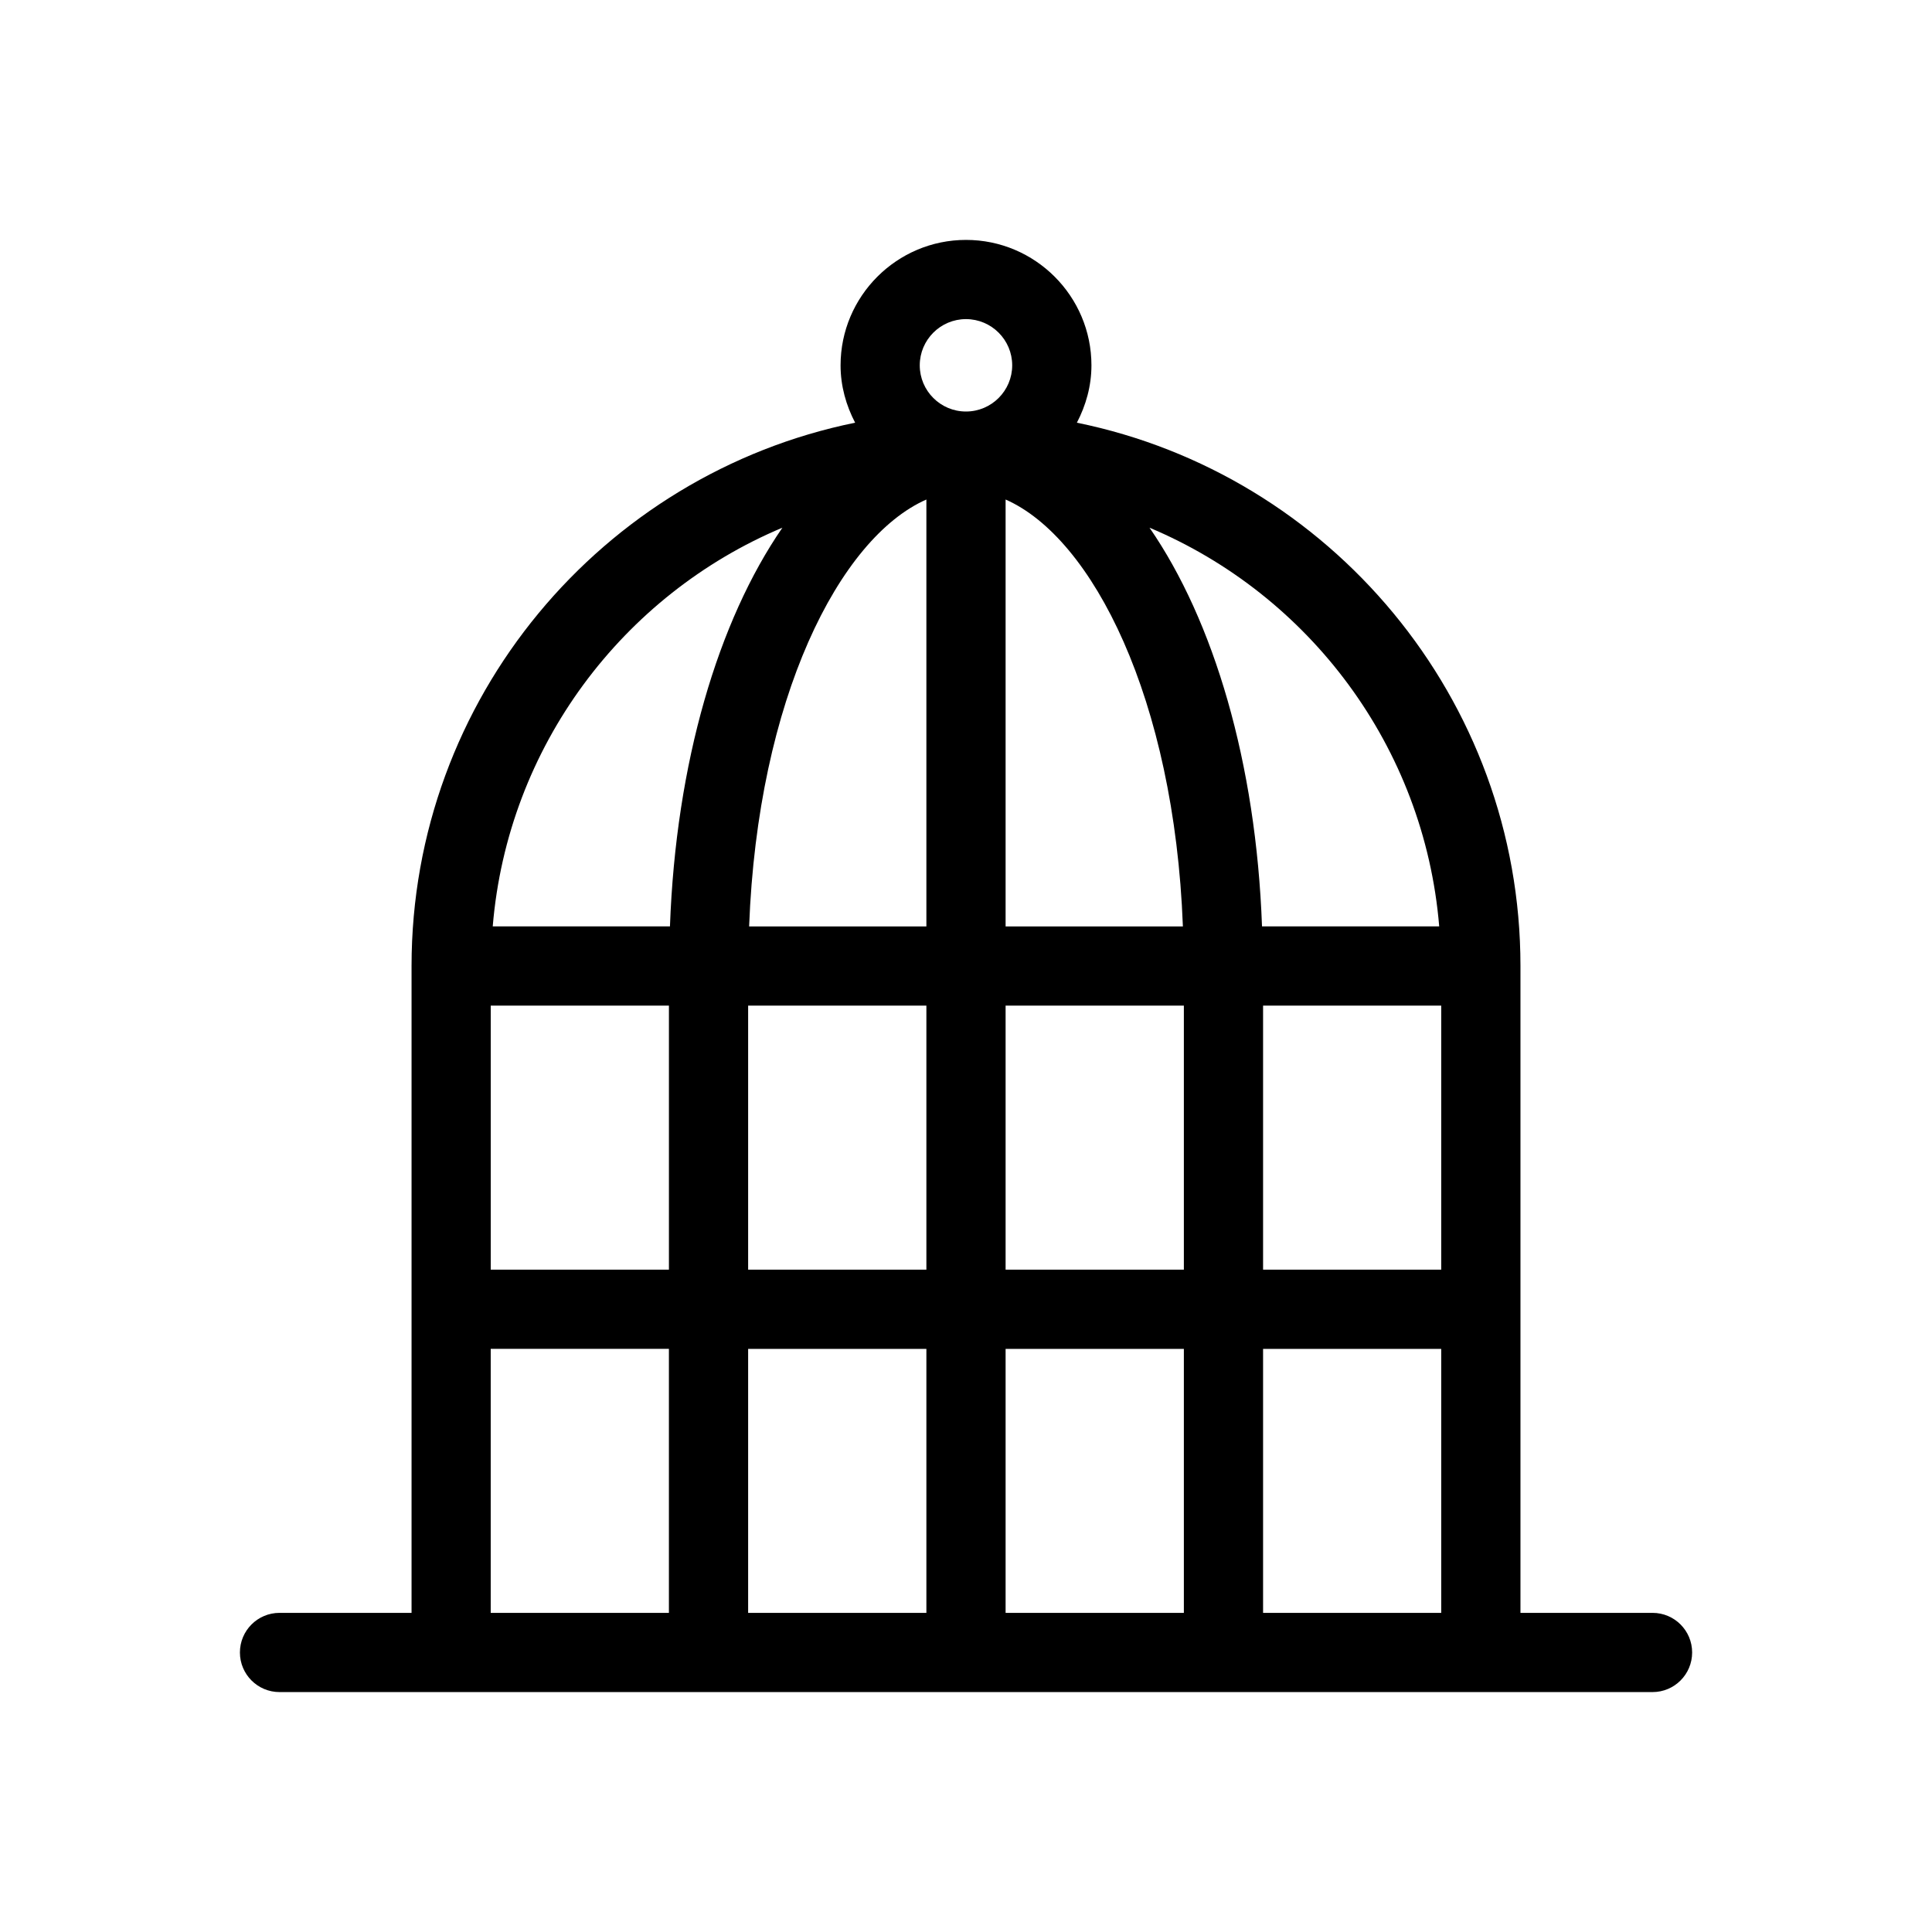
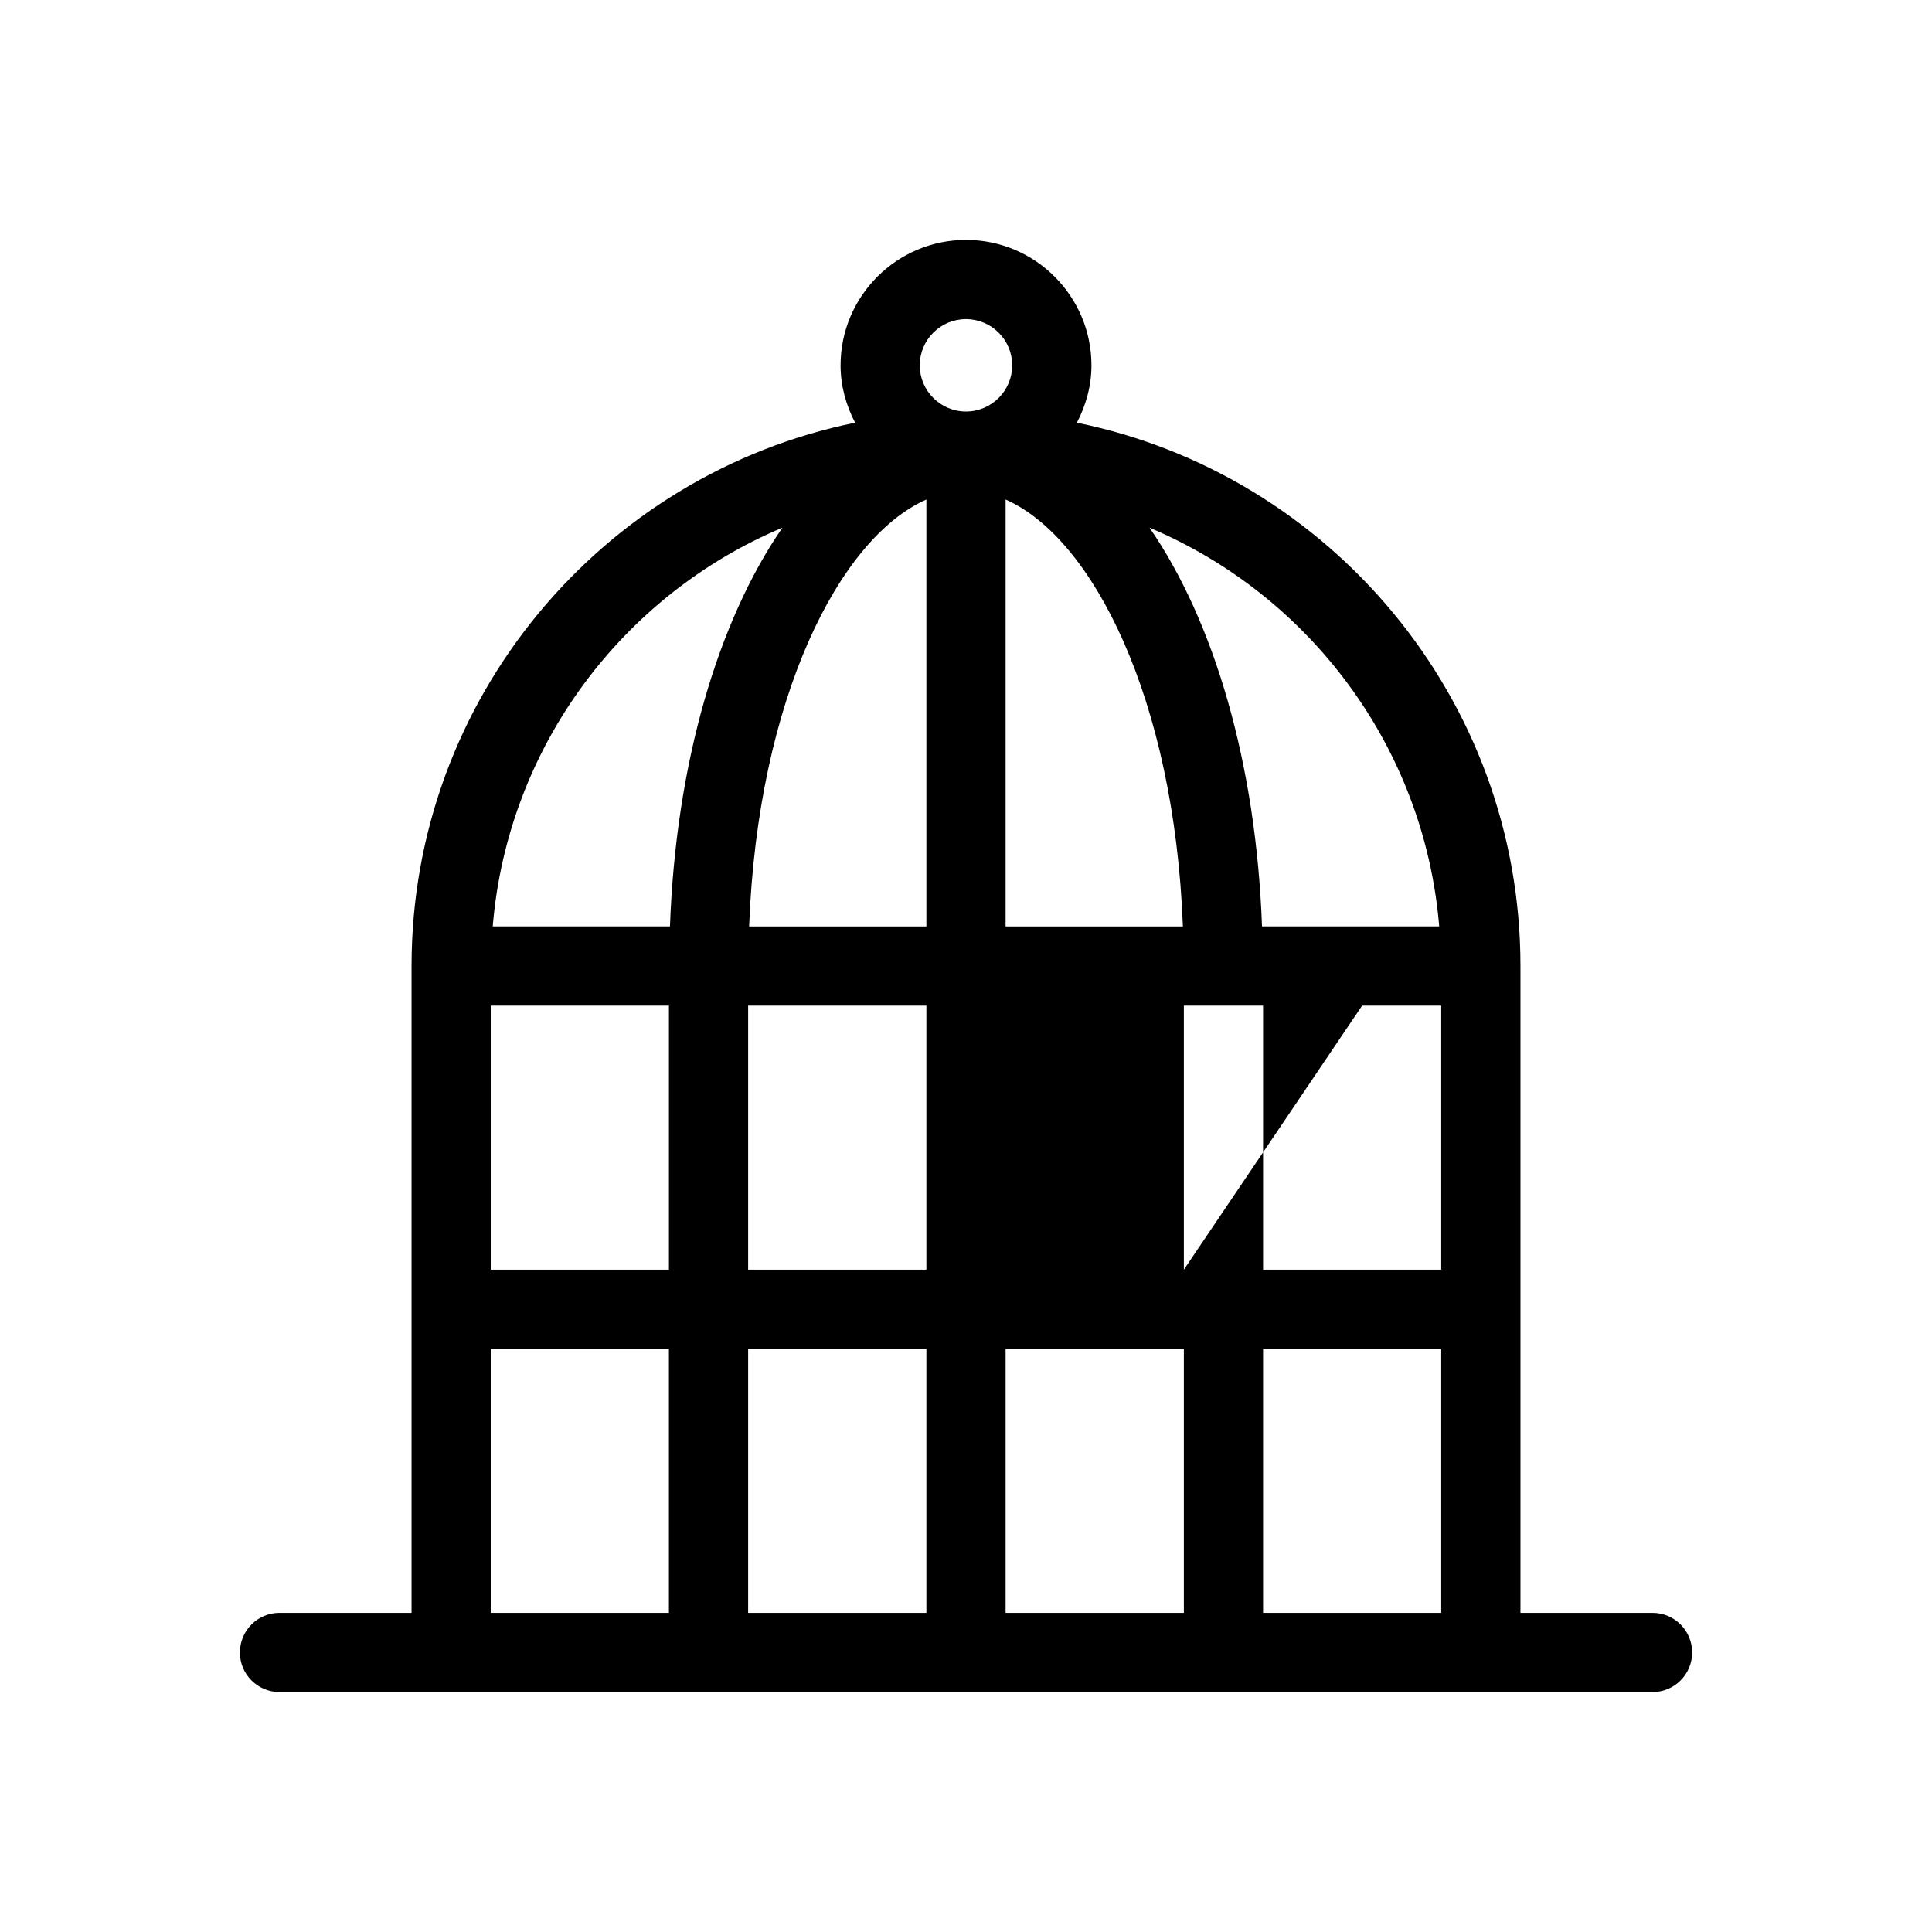
<svg xmlns="http://www.w3.org/2000/svg" fill="#000000" width="800px" height="800px" version="1.1" viewBox="144 144 512 512">
-   <path d="m581.93 571.43h-34.992v-171.43c0-70.961-50.562-130.33-117.55-143.98 2.379-4.578 3.856-9.695 3.856-15.199 0-18.328-14.914-33.242-33.242-33.242s-33.242 14.914-33.242 33.242c0 5.504 1.477 10.625 3.856 15.199-66.984 13.648-117.55 73.012-117.55 143.98v171.43l-34.988-0.004c-5.797 0-10.496 4.695-10.496 10.496s4.699 10.496 10.496 10.496h363.86c5.801 0 10.496-4.695 10.496-10.496s-4.695-10.496-10.496-10.496zm-307.88-160.93h47.223v69.977h-47.223zm251.89 69.977h-47.211v-69.977h47.211zm-68.203 0h-47.242v-69.977h47.242zm-47.242-90.969v-113.13c23.062 10.148 44.699 52.777 46.984 113.13zm-20.992-113.13v113.13h-46.977c2.281-60.355 23.914-102.98 46.977-113.13zm-47.238 134.12h47.238v69.977h-47.238zm47.238 90.969v69.965h-47.238v-69.965zm20.992 0h47.242v69.965h-47.242zm68.234 0h47.211v69.965h-47.211zm46.676-111.96h-46.957c-1.578-43.383-12.773-80.977-29.809-105.66 42.285 17.777 72.809 58 76.766 105.66zm-137.66-148.69c0-6.754 5.492-12.25 12.25-12.25 6.754 0 12.25 5.492 12.25 12.25-0.004 6.75-5.496 12.238-12.25 12.238-6.758 0-12.25-5.488-12.25-12.238zm-36.398 43.023c-17.023 24.688-28.227 62.281-29.801 105.66h-46.965c3.961-47.664 34.484-87.891 76.766-105.66zm-77.301 217.62h47.223v69.965h-47.223z" />
+   <path d="m581.93 571.43h-34.992v-171.43c0-70.961-50.562-130.33-117.55-143.98 2.379-4.578 3.856-9.695 3.856-15.199 0-18.328-14.914-33.242-33.242-33.242s-33.242 14.914-33.242 33.242c0 5.504 1.477 10.625 3.856 15.199-66.984 13.648-117.55 73.012-117.55 143.98v171.43l-34.988-0.004c-5.797 0-10.496 4.695-10.496 10.496s4.699 10.496 10.496 10.496h363.86c5.801 0 10.496-4.695 10.496-10.496s-4.695-10.496-10.496-10.496zm-307.88-160.93h47.223v69.977h-47.223zm251.89 69.977h-47.211v-69.977h47.211zm-68.203 0v-69.977h47.242zm-47.242-90.969v-113.13c23.062 10.148 44.699 52.777 46.984 113.13zm-20.992-113.13v113.13h-46.977c2.281-60.355 23.914-102.98 46.977-113.13zm-47.238 134.12h47.238v69.977h-47.238zm47.238 90.969v69.965h-47.238v-69.965zm20.992 0h47.242v69.965h-47.242zm68.234 0h47.211v69.965h-47.211zm46.676-111.96h-46.957c-1.578-43.383-12.773-80.977-29.809-105.66 42.285 17.777 72.809 58 76.766 105.66zm-137.66-148.69c0-6.754 5.492-12.25 12.25-12.25 6.754 0 12.25 5.492 12.25 12.25-0.004 6.75-5.496 12.238-12.25 12.238-6.758 0-12.25-5.488-12.25-12.238zm-36.398 43.023c-17.023 24.688-28.227 62.281-29.801 105.66h-46.965c3.961-47.664 34.484-87.891 76.766-105.66zm-77.301 217.62h47.223v69.965h-47.223z" />
</svg>